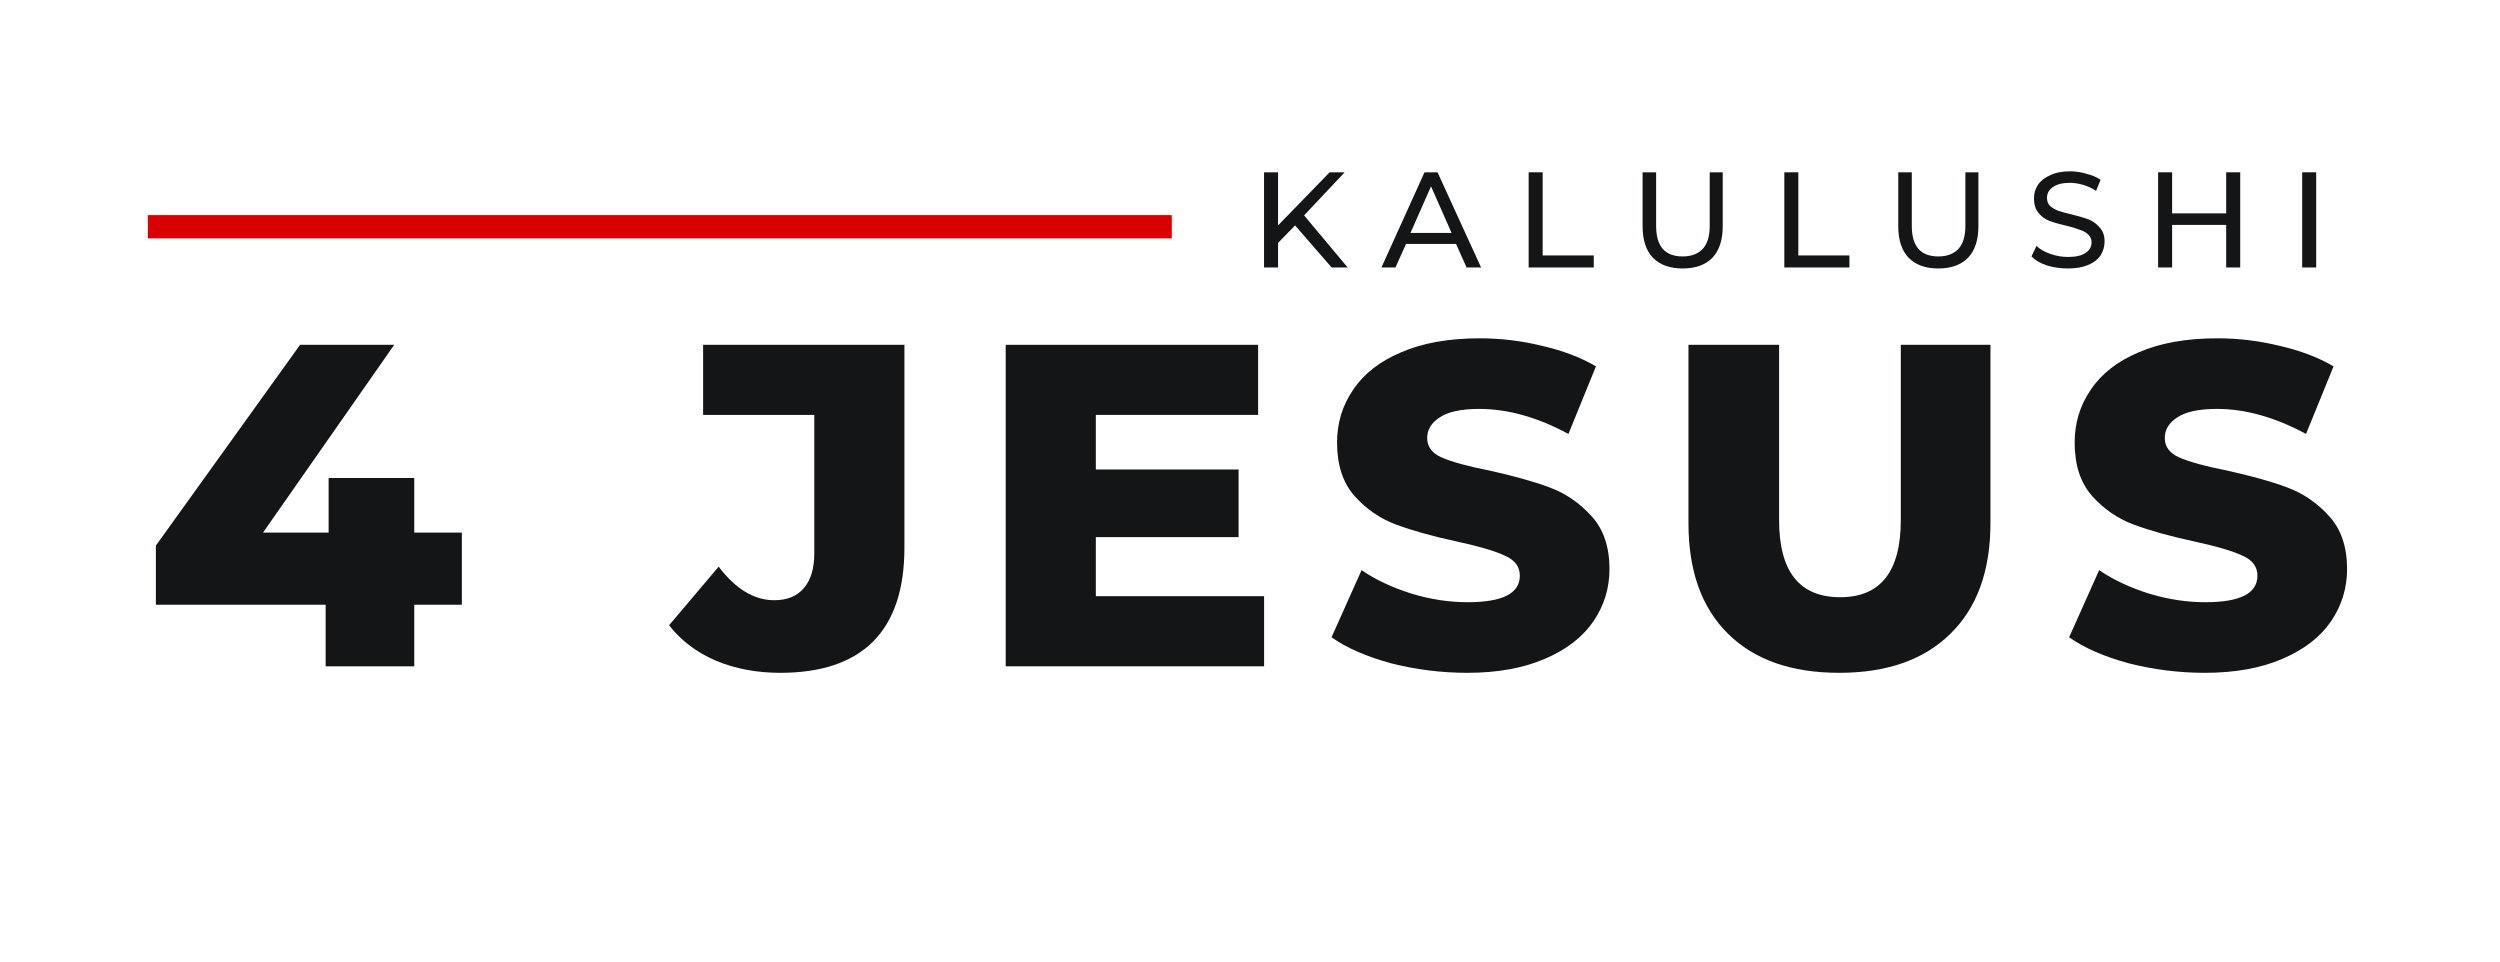
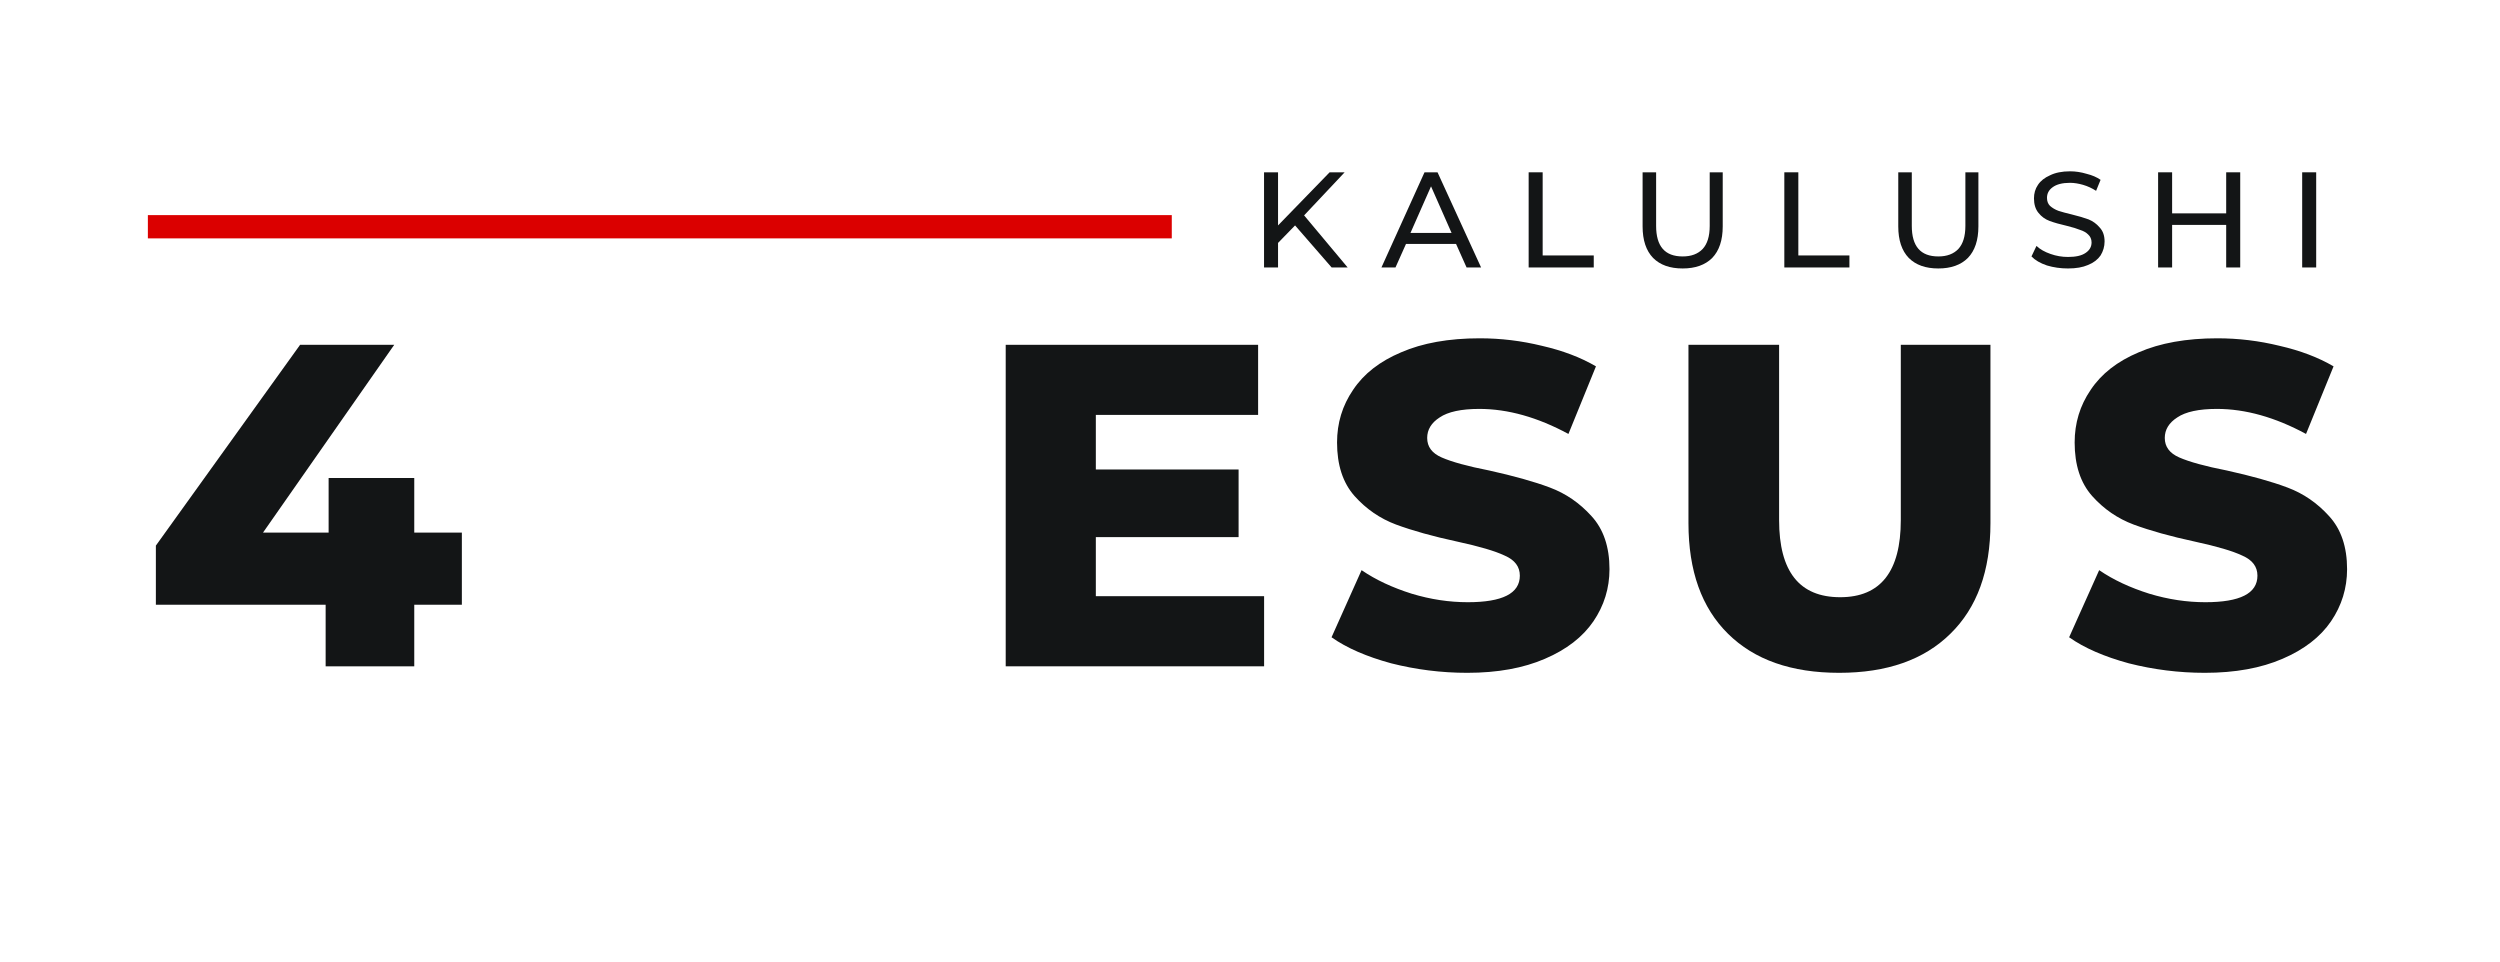
<svg xmlns="http://www.w3.org/2000/svg" width="104" zoomAndPan="magnify" viewBox="0 0 78 30" height="40" preserveAspectRatio="xMidYMid meet" version="1.0">
  <defs>
    <g />
  </defs>
  <path stroke-linecap="butt" transform="matrix(0.726, 0, 0, 0.726, 4.612, 6.71)" fill="none" stroke-linejoin="miter" d="M 0.002 0.502 L 44.005 0.502 " stroke="#db0000" stroke-width="1" stroke-opacity="1" stroke-miterlimit="4" />
  <g fill="#131516" fill-opacity="1">
    <g transform="translate(4.472, 20.789)">
      <g>
        <path d="M 9.938 -1.922 L 8.453 -1.922 L 8.453 0 L 5.688 0 L 5.688 -1.922 L 0.391 -1.922 L 0.391 -3.766 L 4.891 -10.031 L 7.828 -10.031 L 3.734 -4.172 L 5.781 -4.172 L 5.781 -5.875 L 8.453 -5.875 L 8.453 -4.172 L 9.938 -4.172 Z M 9.938 -1.922 " />
      </g>
    </g>
  </g>
  <g fill="#131516" fill-opacity="1">
    <g transform="translate(15.743, 20.789)">
      <g />
    </g>
  </g>
  <g fill="#131516" fill-opacity="1">
    <g transform="translate(21.156, 20.789)">
      <g>
-         <path d="M 3.188 0.203 C 2.457 0.203 1.789 0.078 1.188 -0.172 C 0.582 -0.43 0.094 -0.801 -0.281 -1.281 L 1.266 -3.109 C 1.797 -2.41 2.375 -2.062 3 -2.062 C 3.406 -2.062 3.711 -2.188 3.922 -2.438 C 4.141 -2.688 4.25 -3.051 4.25 -3.531 L 4.25 -7.844 L 0.781 -7.844 L 0.781 -10.031 L 7.062 -10.031 L 7.062 -3.703 C 7.062 -2.398 6.734 -1.422 6.078 -0.766 C 5.422 -0.117 4.457 0.203 3.188 0.203 Z M 3.188 0.203 " />
-       </g>
+         </g>
    </g>
  </g>
  <g fill="#131516" fill-opacity="1">
    <g transform="translate(30.378, 20.789)">
      <g>
        <path d="M 9.062 -2.188 L 9.062 0 L 1 0 L 1 -10.031 L 8.875 -10.031 L 8.875 -7.844 L 3.812 -7.844 L 3.812 -6.141 L 8.266 -6.141 L 8.266 -4.031 L 3.812 -4.031 L 3.812 -2.188 Z M 9.062 -2.188 " />
      </g>
    </g>
  </g>
  <g fill="#131516" fill-opacity="1">
    <g transform="translate(41.247, 20.789)">
      <g>
        <path d="M 4.531 0.203 C 3.719 0.203 2.926 0.102 2.156 -0.094 C 1.395 -0.301 0.773 -0.57 0.297 -0.906 L 1.234 -3 C 1.68 -2.695 2.203 -2.453 2.797 -2.266 C 3.391 -2.086 3.973 -2 4.547 -2 C 5.629 -2 6.172 -2.273 6.172 -2.828 C 6.172 -3.109 6.016 -3.316 5.703 -3.453 C 5.398 -3.598 4.906 -3.742 4.219 -3.891 C 3.457 -4.055 2.82 -4.234 2.312 -4.422 C 1.812 -4.609 1.379 -4.906 1.016 -5.312 C 0.648 -5.727 0.469 -6.285 0.469 -6.984 C 0.469 -7.586 0.633 -8.133 0.969 -8.625 C 1.301 -9.125 1.801 -9.516 2.469 -9.797 C 3.133 -10.086 3.953 -10.234 4.922 -10.234 C 5.578 -10.234 6.223 -10.156 6.859 -10 C 7.504 -9.852 8.066 -9.641 8.547 -9.359 L 7.688 -7.25 C 6.727 -7.77 5.801 -8.031 4.906 -8.031 C 4.344 -8.031 3.93 -7.941 3.672 -7.766 C 3.41 -7.598 3.281 -7.383 3.281 -7.125 C 3.281 -6.852 3.43 -6.648 3.734 -6.516 C 4.047 -6.379 4.539 -6.242 5.219 -6.109 C 5.977 -5.941 6.609 -5.766 7.109 -5.578 C 7.609 -5.391 8.039 -5.094 8.406 -4.688 C 8.781 -4.281 8.969 -3.727 8.969 -3.031 C 8.969 -2.438 8.801 -1.895 8.469 -1.406 C 8.133 -0.914 7.629 -0.523 6.953 -0.234 C 6.285 0.055 5.477 0.203 4.531 0.203 Z M 4.531 0.203 " />
      </g>
    </g>
  </g>
  <g fill="#131516" fill-opacity="1">
    <g transform="translate(51.758, 20.789)">
      <g>
        <path d="M 5.625 0.203 C 4.133 0.203 2.977 -0.203 2.156 -1.016 C 1.332 -1.828 0.922 -2.977 0.922 -4.469 L 0.922 -10.031 L 3.75 -10.031 L 3.75 -4.562 C 3.75 -2.957 4.383 -2.156 5.656 -2.156 C 6.914 -2.156 7.547 -2.957 7.547 -4.562 L 7.547 -10.031 L 10.344 -10.031 L 10.344 -4.469 C 10.344 -2.977 9.926 -1.828 9.094 -1.016 C 8.27 -0.203 7.113 0.203 5.625 0.203 Z M 5.625 0.203 " />
      </g>
    </g>
  </g>
  <g fill="#131516" fill-opacity="1">
    <g transform="translate(64.26, 20.789)">
      <g>
        <path d="M 4.531 0.203 C 3.719 0.203 2.926 0.102 2.156 -0.094 C 1.395 -0.301 0.773 -0.57 0.297 -0.906 L 1.234 -3 C 1.68 -2.695 2.203 -2.453 2.797 -2.266 C 3.391 -2.086 3.973 -2 4.547 -2 C 5.629 -2 6.172 -2.273 6.172 -2.828 C 6.172 -3.109 6.016 -3.316 5.703 -3.453 C 5.398 -3.598 4.906 -3.742 4.219 -3.891 C 3.457 -4.055 2.82 -4.234 2.312 -4.422 C 1.812 -4.609 1.379 -4.906 1.016 -5.312 C 0.648 -5.727 0.469 -6.285 0.469 -6.984 C 0.469 -7.586 0.633 -8.133 0.969 -8.625 C 1.301 -9.125 1.801 -9.516 2.469 -9.797 C 3.133 -10.086 3.953 -10.234 4.922 -10.234 C 5.578 -10.234 6.223 -10.156 6.859 -10 C 7.504 -9.852 8.066 -9.641 8.547 -9.359 L 7.688 -7.25 C 6.727 -7.77 5.801 -8.031 4.906 -8.031 C 4.344 -8.031 3.93 -7.941 3.672 -7.766 C 3.41 -7.598 3.281 -7.383 3.281 -7.125 C 3.281 -6.852 3.43 -6.648 3.734 -6.516 C 4.047 -6.379 4.539 -6.242 5.219 -6.109 C 5.977 -5.941 6.609 -5.766 7.109 -5.578 C 7.609 -5.391 8.039 -5.094 8.406 -4.688 C 8.781 -4.281 8.969 -3.727 8.969 -3.031 C 8.969 -2.438 8.801 -1.895 8.469 -1.406 C 8.133 -0.914 7.629 -0.523 6.953 -0.234 C 6.285 0.055 5.477 0.203 4.531 0.203 Z M 4.531 0.203 " />
      </g>
    </g>
  </g>
  <g fill="#131516" fill-opacity="1">
    <g transform="translate(39, 8.345)">
      <g>
        <path d="M 1.406 -1.312 L 0.875 -0.766 L 0.875 0 L 0.438 0 L 0.438 -2.969 L 0.875 -2.969 L 0.875 -1.312 L 2.484 -2.969 L 2.953 -2.969 L 1.688 -1.625 L 3.047 0 L 2.547 0 Z M 1.406 -1.312 " />
      </g>
    </g>
  </g>
  <g fill="#131516" fill-opacity="1">
    <g transform="translate(43.101, 8.345)">
      <g>
-         <path d="M 2.328 -0.734 L 0.766 -0.734 L 0.438 0 L 0 0 L 1.344 -2.969 L 1.75 -2.969 L 3.109 0 L 2.656 0 Z M 2.188 -1.078 L 1.547 -2.531 L 0.906 -1.078 Z M 2.188 -1.078 " />
+         <path d="M 2.328 -0.734 L 0.766 -0.734 L 0.438 0 L 0 0 L 1.344 -2.969 L 1.75 -2.969 L 3.109 0 L 2.656 0 Z M 2.188 -1.078 L 1.547 -2.531 L 0.906 -1.078 Z " />
      </g>
    </g>
  </g>
  <g fill="#131516" fill-opacity="1">
    <g transform="translate(47.256, 8.345)">
      <g>
        <path d="M 0.438 -2.969 L 0.875 -2.969 L 0.875 -0.375 L 2.469 -0.375 L 2.469 0 L 0.438 0 Z M 0.438 -2.969 " />
      </g>
    </g>
  </g>
  <g fill="#131516" fill-opacity="1">
    <g transform="translate(50.827, 8.345)">
      <g>
        <path d="M 1.672 0.031 C 1.273 0.031 0.969 -0.078 0.75 -0.297 C 0.531 -0.523 0.422 -0.852 0.422 -1.281 L 0.422 -2.969 L 0.844 -2.969 L 0.844 -1.297 C 0.844 -0.66 1.117 -0.344 1.672 -0.344 C 1.941 -0.344 2.148 -0.422 2.297 -0.578 C 2.441 -0.734 2.516 -0.973 2.516 -1.297 L 2.516 -2.969 L 2.922 -2.969 L 2.922 -1.281 C 2.922 -0.852 2.812 -0.523 2.594 -0.297 C 2.375 -0.078 2.066 0.031 1.672 0.031 Z M 1.672 0.031 " />
      </g>
    </g>
  </g>
  <g fill="#131516" fill-opacity="1">
    <g transform="translate(55.233, 8.345)">
      <g>
        <path d="M 0.438 -2.969 L 0.875 -2.969 L 0.875 -0.375 L 2.469 -0.375 L 2.469 0 L 0.438 0 Z M 0.438 -2.969 " />
      </g>
    </g>
  </g>
  <g fill="#131516" fill-opacity="1">
    <g transform="translate(58.804, 8.345)">
      <g>
        <path d="M 1.672 0.031 C 1.273 0.031 0.969 -0.078 0.75 -0.297 C 0.531 -0.523 0.422 -0.852 0.422 -1.281 L 0.422 -2.969 L 0.844 -2.969 L 0.844 -1.297 C 0.844 -0.66 1.117 -0.344 1.672 -0.344 C 1.941 -0.344 2.148 -0.422 2.297 -0.578 C 2.441 -0.734 2.516 -0.973 2.516 -1.297 L 2.516 -2.969 L 2.922 -2.969 L 2.922 -1.281 C 2.922 -0.852 2.812 -0.523 2.594 -0.297 C 2.375 -0.078 2.066 0.031 1.672 0.031 Z M 1.672 0.031 " />
      </g>
    </g>
  </g>
  <g fill="#131516" fill-opacity="1">
    <g transform="translate(63.21, 8.345)">
      <g>
        <path d="M 1.312 0.031 C 1.082 0.031 0.863 0 0.656 -0.062 C 0.445 -0.133 0.285 -0.227 0.172 -0.344 L 0.328 -0.672 C 0.441 -0.566 0.586 -0.484 0.766 -0.422 C 0.941 -0.359 1.125 -0.328 1.312 -0.328 C 1.551 -0.328 1.734 -0.367 1.859 -0.453 C 1.984 -0.535 2.047 -0.645 2.047 -0.781 C 2.047 -0.883 2.008 -0.969 1.938 -1.031 C 1.875 -1.094 1.789 -1.141 1.688 -1.172 C 1.594 -1.211 1.457 -1.254 1.281 -1.297 C 1.062 -1.348 0.879 -1.398 0.734 -1.453 C 0.598 -1.504 0.484 -1.586 0.391 -1.703 C 0.297 -1.816 0.25 -1.969 0.25 -2.156 C 0.25 -2.312 0.289 -2.453 0.375 -2.578 C 0.457 -2.703 0.582 -2.801 0.75 -2.875 C 0.914 -2.957 1.125 -3 1.375 -3 C 1.551 -3 1.723 -2.973 1.891 -2.922 C 2.066 -2.879 2.211 -2.816 2.328 -2.734 L 2.188 -2.391 C 2.062 -2.473 1.926 -2.535 1.781 -2.578 C 1.645 -2.617 1.508 -2.641 1.375 -2.641 C 1.133 -2.641 0.953 -2.594 0.828 -2.5 C 0.711 -2.414 0.656 -2.305 0.656 -2.172 C 0.656 -2.066 0.688 -1.984 0.75 -1.922 C 0.82 -1.859 0.91 -1.805 1.016 -1.766 C 1.117 -1.734 1.254 -1.695 1.422 -1.656 C 1.641 -1.602 1.816 -1.551 1.953 -1.5 C 2.086 -1.445 2.203 -1.363 2.297 -1.25 C 2.398 -1.145 2.453 -1 2.453 -0.812 C 2.453 -0.656 2.41 -0.508 2.328 -0.375 C 2.242 -0.25 2.113 -0.148 1.938 -0.078 C 1.77 -0.004 1.562 0.031 1.312 0.031 Z M 1.312 0.031 " />
      </g>
    </g>
  </g>
  <g fill="#131516" fill-opacity="1">
    <g transform="translate(66.895, 8.345)">
      <g>
        <path d="M 3 -2.969 L 3 0 L 2.562 0 L 2.562 -1.328 L 0.875 -1.328 L 0.875 0 L 0.438 0 L 0.438 -2.969 L 0.875 -2.969 L 0.875 -1.688 L 2.562 -1.688 L 2.562 -2.969 Z M 3 -2.969 " />
      </g>
    </g>
  </g>
  <g fill="#131516" fill-opacity="1">
    <g transform="translate(71.39, 8.345)">
      <g>
        <path d="M 0.438 -2.969 L 0.875 -2.969 L 0.875 0 L 0.438 0 Z M 0.438 -2.969 " />
      </g>
    </g>
  </g>
</svg>